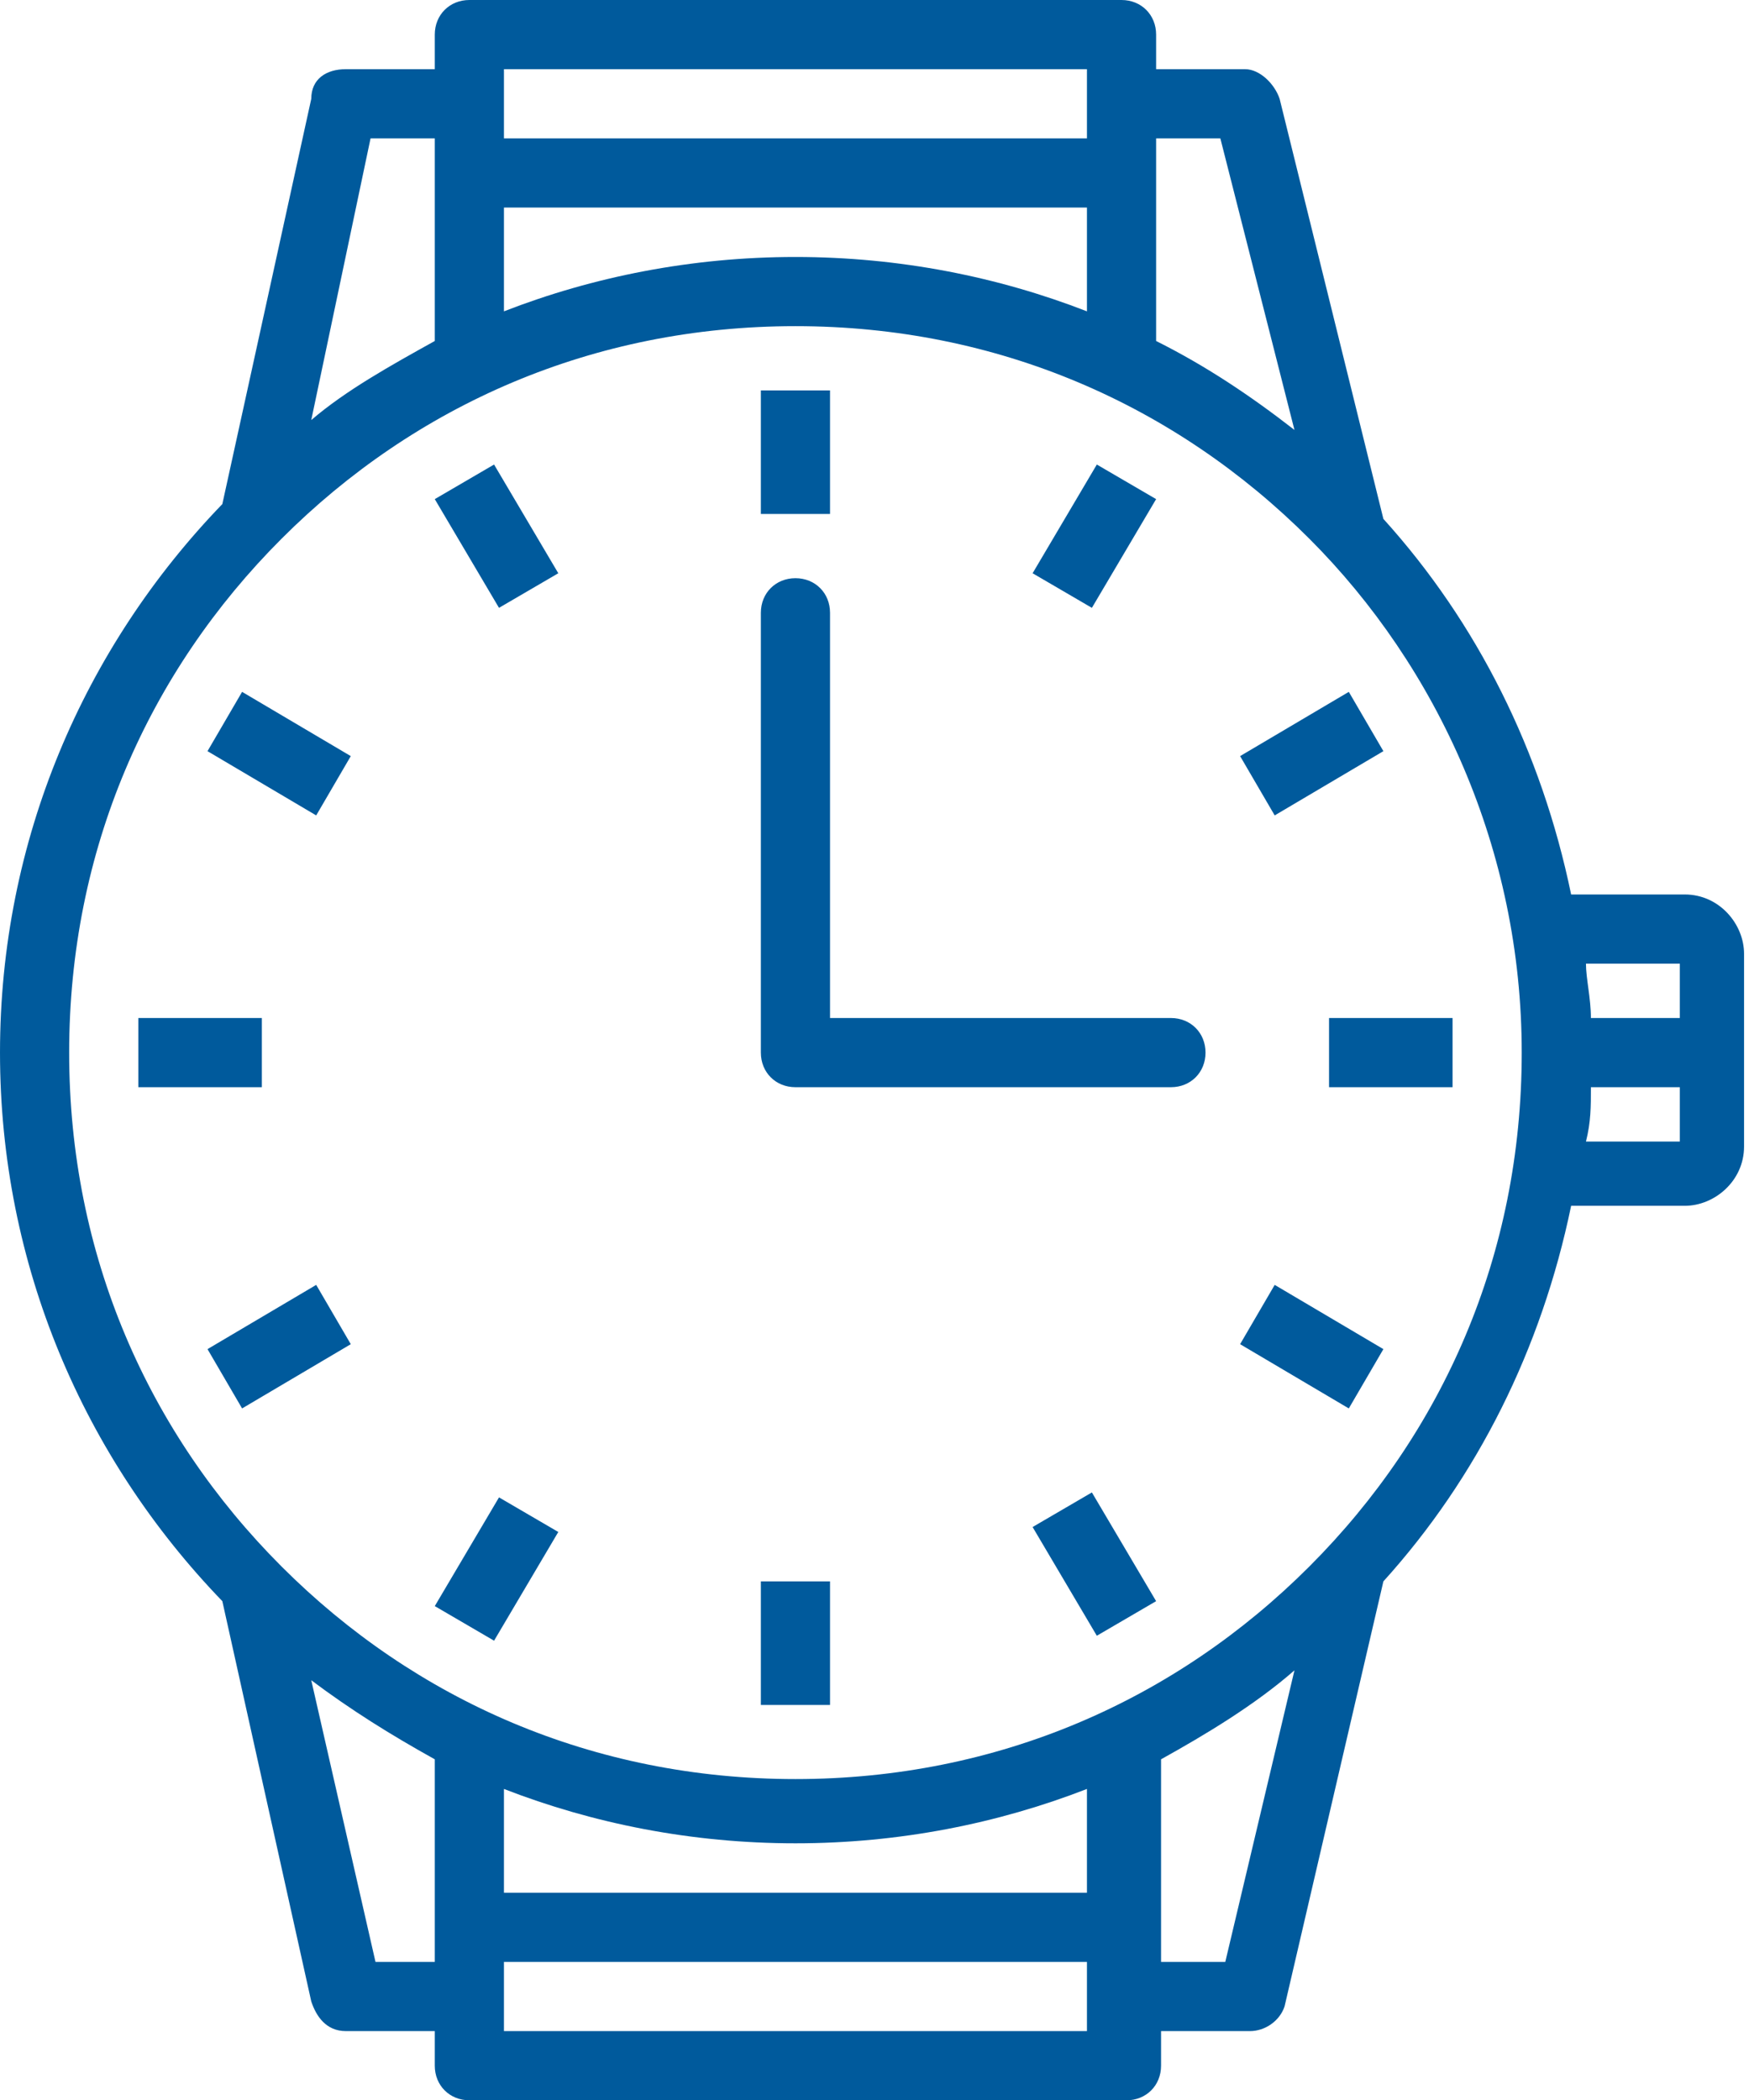
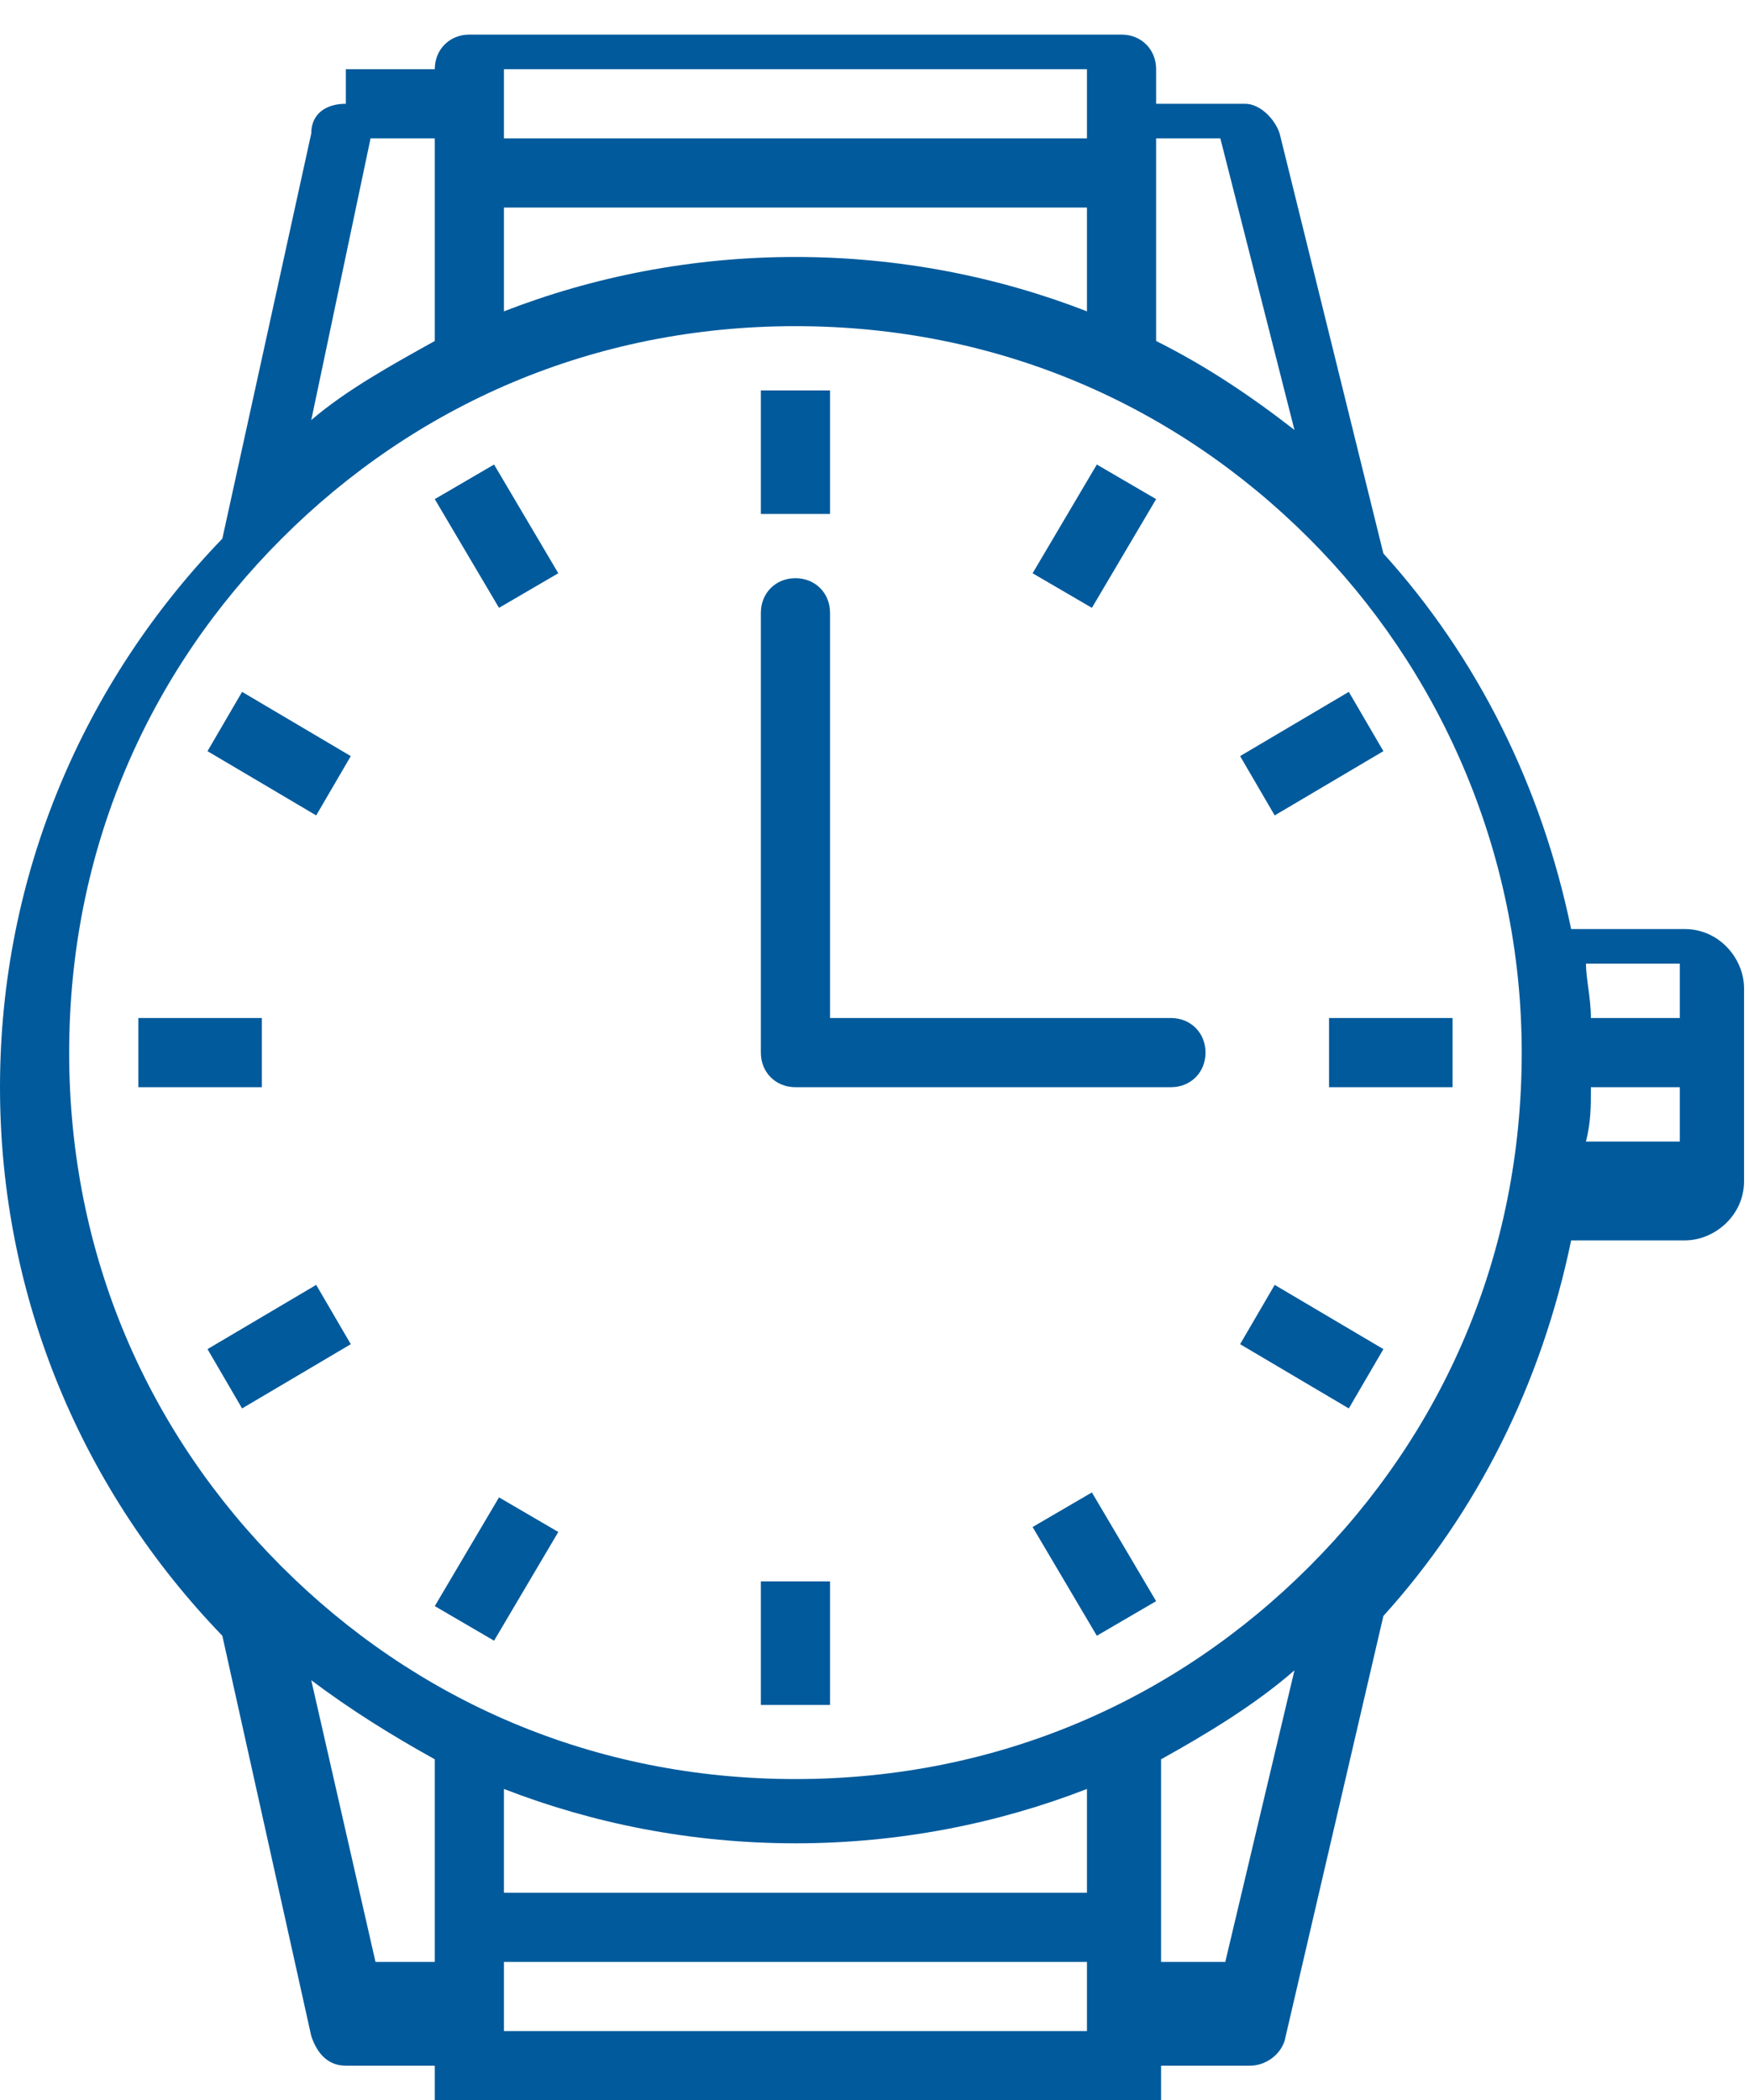
<svg xmlns="http://www.w3.org/2000/svg" enable-background="new 0 0 35.4 42.5" viewBox="0 0 35.4 42.5">
-   <path d="m7 1.4h1.8v-.7c0-.4.3-.7.7-.7h13.2c.4 0 .7.3.7.7v.7h1.8c.3 0 .6.3.7.6l2.1 8.5c1.9 2.1 3.2 4.7 3.8 7.6h2.3c.7 0 1.2.6 1.2 1.2v3.9c0 .7-.6 1.2-1.2 1.2h-2.3c-.6 2.9-1.9 5.5-3.8 7.6l-2 8.6c-.1.3-.4.5-.7.5h-1.8v.7c0 .4-.3.7-.7.7h-13.3c-.4 0-.7-.3-.7-.7v-.7h-1.8c-.4 0-.6-.3-.7-.6l-1.8-8.1c-2.8-2.9-4.5-6.8-4.5-11.1s1.7-8.2 4.5-11.1l1.8-8.2c0-.4.3-.6.7-.6zm15 36.9v-2.1c-1.8.7-3.8 1.1-5.9 1.1s-4.1-.4-5.9-1.1v2.1zm0-32v-2.1h-11.8v2.1c1.8-.7 3.8-1.1 5.9-1.1s4.1.4 5.9 1.1zm-11.8-3.5h11.8v-1.4h-11.8zm-1.4 4.1v-4.1h-1.3l-1.2 5.7c.7-.6 1.6-1.1 2.5-1.6zm17.4 1.8-1.5-5.9h-1.3v4.1c1 .5 1.9 1.1 2.8 1.8zm-17.4 26.9c-.9-.5-1.7-1-2.5-1.6l1.3 5.7h1.2zm17.4-1.8c-.8.7-1.8 1.3-2.7 1.8v4.1h1.3zm-4.2 5.9h-11.8v1.4h11.8zm12-17.7h-1.8c0 .4 0 .7-.1 1.1h1.9zm-1.8-1.4h1.8v-1.1h-1.9c0 .3.1.7.1 1.1zm-23.4 11.9 1.3-2.2 1.2.7-1.3 2.2zm12.1-20.9 1.3-2.2 1.2.7-1.3 2.2zm-16.7 15.7 2.2-1.3.7 1.2-2.2 1.3zm20.9-12 2.2-1.3.7 1.2-2.2 1.3zm-22.3 5.3h2.5v1.4h-2.5zm24.1 0h2.5v1.4h-2.5zm-22-6.6 2.2 1.3-.7 1.2-2.2-1.3zm20.9 12 2.2 1.3-.7 1.2-2.2-1.3zm-9-18.1v2.5h-1.4v-2.5zm0 24.1v2.5h-1.4v-2.5zm-6.8-22.6 1.3 2.2-1.2.7-1.3-2.2zm12.1 20.8 1.3 2.2-1.2.7-1.3-2.2zm-6-8.2c-.4 0-.7-.3-.7-.7v-8.9c0-.4.3-.7.7-.7s.7.3.7.7v8.2h6.9c.4 0 .7.3.7.7s-.3.7-.7.7zm10.4-11.1c-2.7-2.7-6.3-4.3-10.4-4.3s-7.7 1.6-10.4 4.3-4.3 6.3-4.3 10.4 1.6 7.7 4.3 10.4 6.3 4.3 10.4 4.3 7.7-1.6 10.4-4.3 4.3-6.3 4.3-10.4-1.7-7.8-4.3-10.4z" fill="#005a9c" />
+   <path d="m7 1.4h1.8c0-.4.3-.7.7-.7h13.2c.4 0 .7.3.7.7v.7h1.8c.3 0 .6.3.7.6l2.1 8.5c1.9 2.1 3.2 4.7 3.8 7.6h2.3c.7 0 1.2.6 1.2 1.2v3.9c0 .7-.6 1.2-1.2 1.2h-2.3c-.6 2.9-1.9 5.5-3.8 7.6l-2 8.6c-.1.3-.4.5-.7.5h-1.8v.7c0 .4-.3.7-.7.7h-13.3c-.4 0-.7-.3-.7-.7v-.7h-1.8c-.4 0-.6-.3-.7-.6l-1.8-8.1c-2.8-2.9-4.5-6.8-4.5-11.1s1.7-8.2 4.5-11.1l1.8-8.2c0-.4.3-.6.7-.6zm15 36.9v-2.1c-1.8.7-3.8 1.1-5.9 1.1s-4.1-.4-5.9-1.1v2.1zm0-32v-2.1h-11.8v2.1c1.8-.7 3.8-1.1 5.9-1.1s4.1.4 5.9 1.1zm-11.8-3.5h11.8v-1.4h-11.8zm-1.4 4.1v-4.1h-1.3l-1.2 5.7c.7-.6 1.6-1.1 2.5-1.6zm17.4 1.8-1.5-5.9h-1.3v4.1c1 .5 1.9 1.1 2.8 1.8zm-17.4 26.9c-.9-.5-1.7-1-2.5-1.6l1.3 5.7h1.2zm17.4-1.8c-.8.7-1.8 1.3-2.7 1.8v4.1h1.3zm-4.2 5.9h-11.8v1.4h11.8zm12-17.7h-1.8c0 .4 0 .7-.1 1.1h1.9zm-1.8-1.4h1.8v-1.1h-1.9c0 .3.1.7.1 1.1zm-23.4 11.9 1.3-2.2 1.2.7-1.3 2.2zm12.1-20.9 1.3-2.2 1.2.7-1.3 2.2zm-16.7 15.7 2.2-1.3.7 1.2-2.2 1.3zm20.9-12 2.2-1.3.7 1.2-2.2 1.3zm-22.3 5.3h2.5v1.4h-2.5zm24.1 0h2.5v1.4h-2.5zm-22-6.6 2.2 1.3-.7 1.2-2.2-1.3zm20.9 12 2.2 1.3-.7 1.2-2.2-1.3zm-9-18.1v2.5h-1.4v-2.5zm0 24.1v2.5h-1.4v-2.5zm-6.8-22.6 1.3 2.2-1.2.7-1.3-2.2zm12.1 20.8 1.3 2.2-1.2.7-1.3-2.2zm-6-8.2c-.4 0-.7-.3-.7-.7v-8.9c0-.4.3-.7.7-.7s.7.3.7.7v8.2h6.9c.4 0 .7.3.7.7s-.3.7-.7.7zm10.4-11.1c-2.7-2.7-6.3-4.3-10.4-4.3s-7.7 1.6-10.4 4.3-4.3 6.3-4.3 10.4 1.6 7.7 4.3 10.4 6.3 4.3 10.4 4.3 7.7-1.6 10.4-4.3 4.3-6.3 4.3-10.4-1.7-7.8-4.3-10.4z" fill="#005a9c" />
</svg>